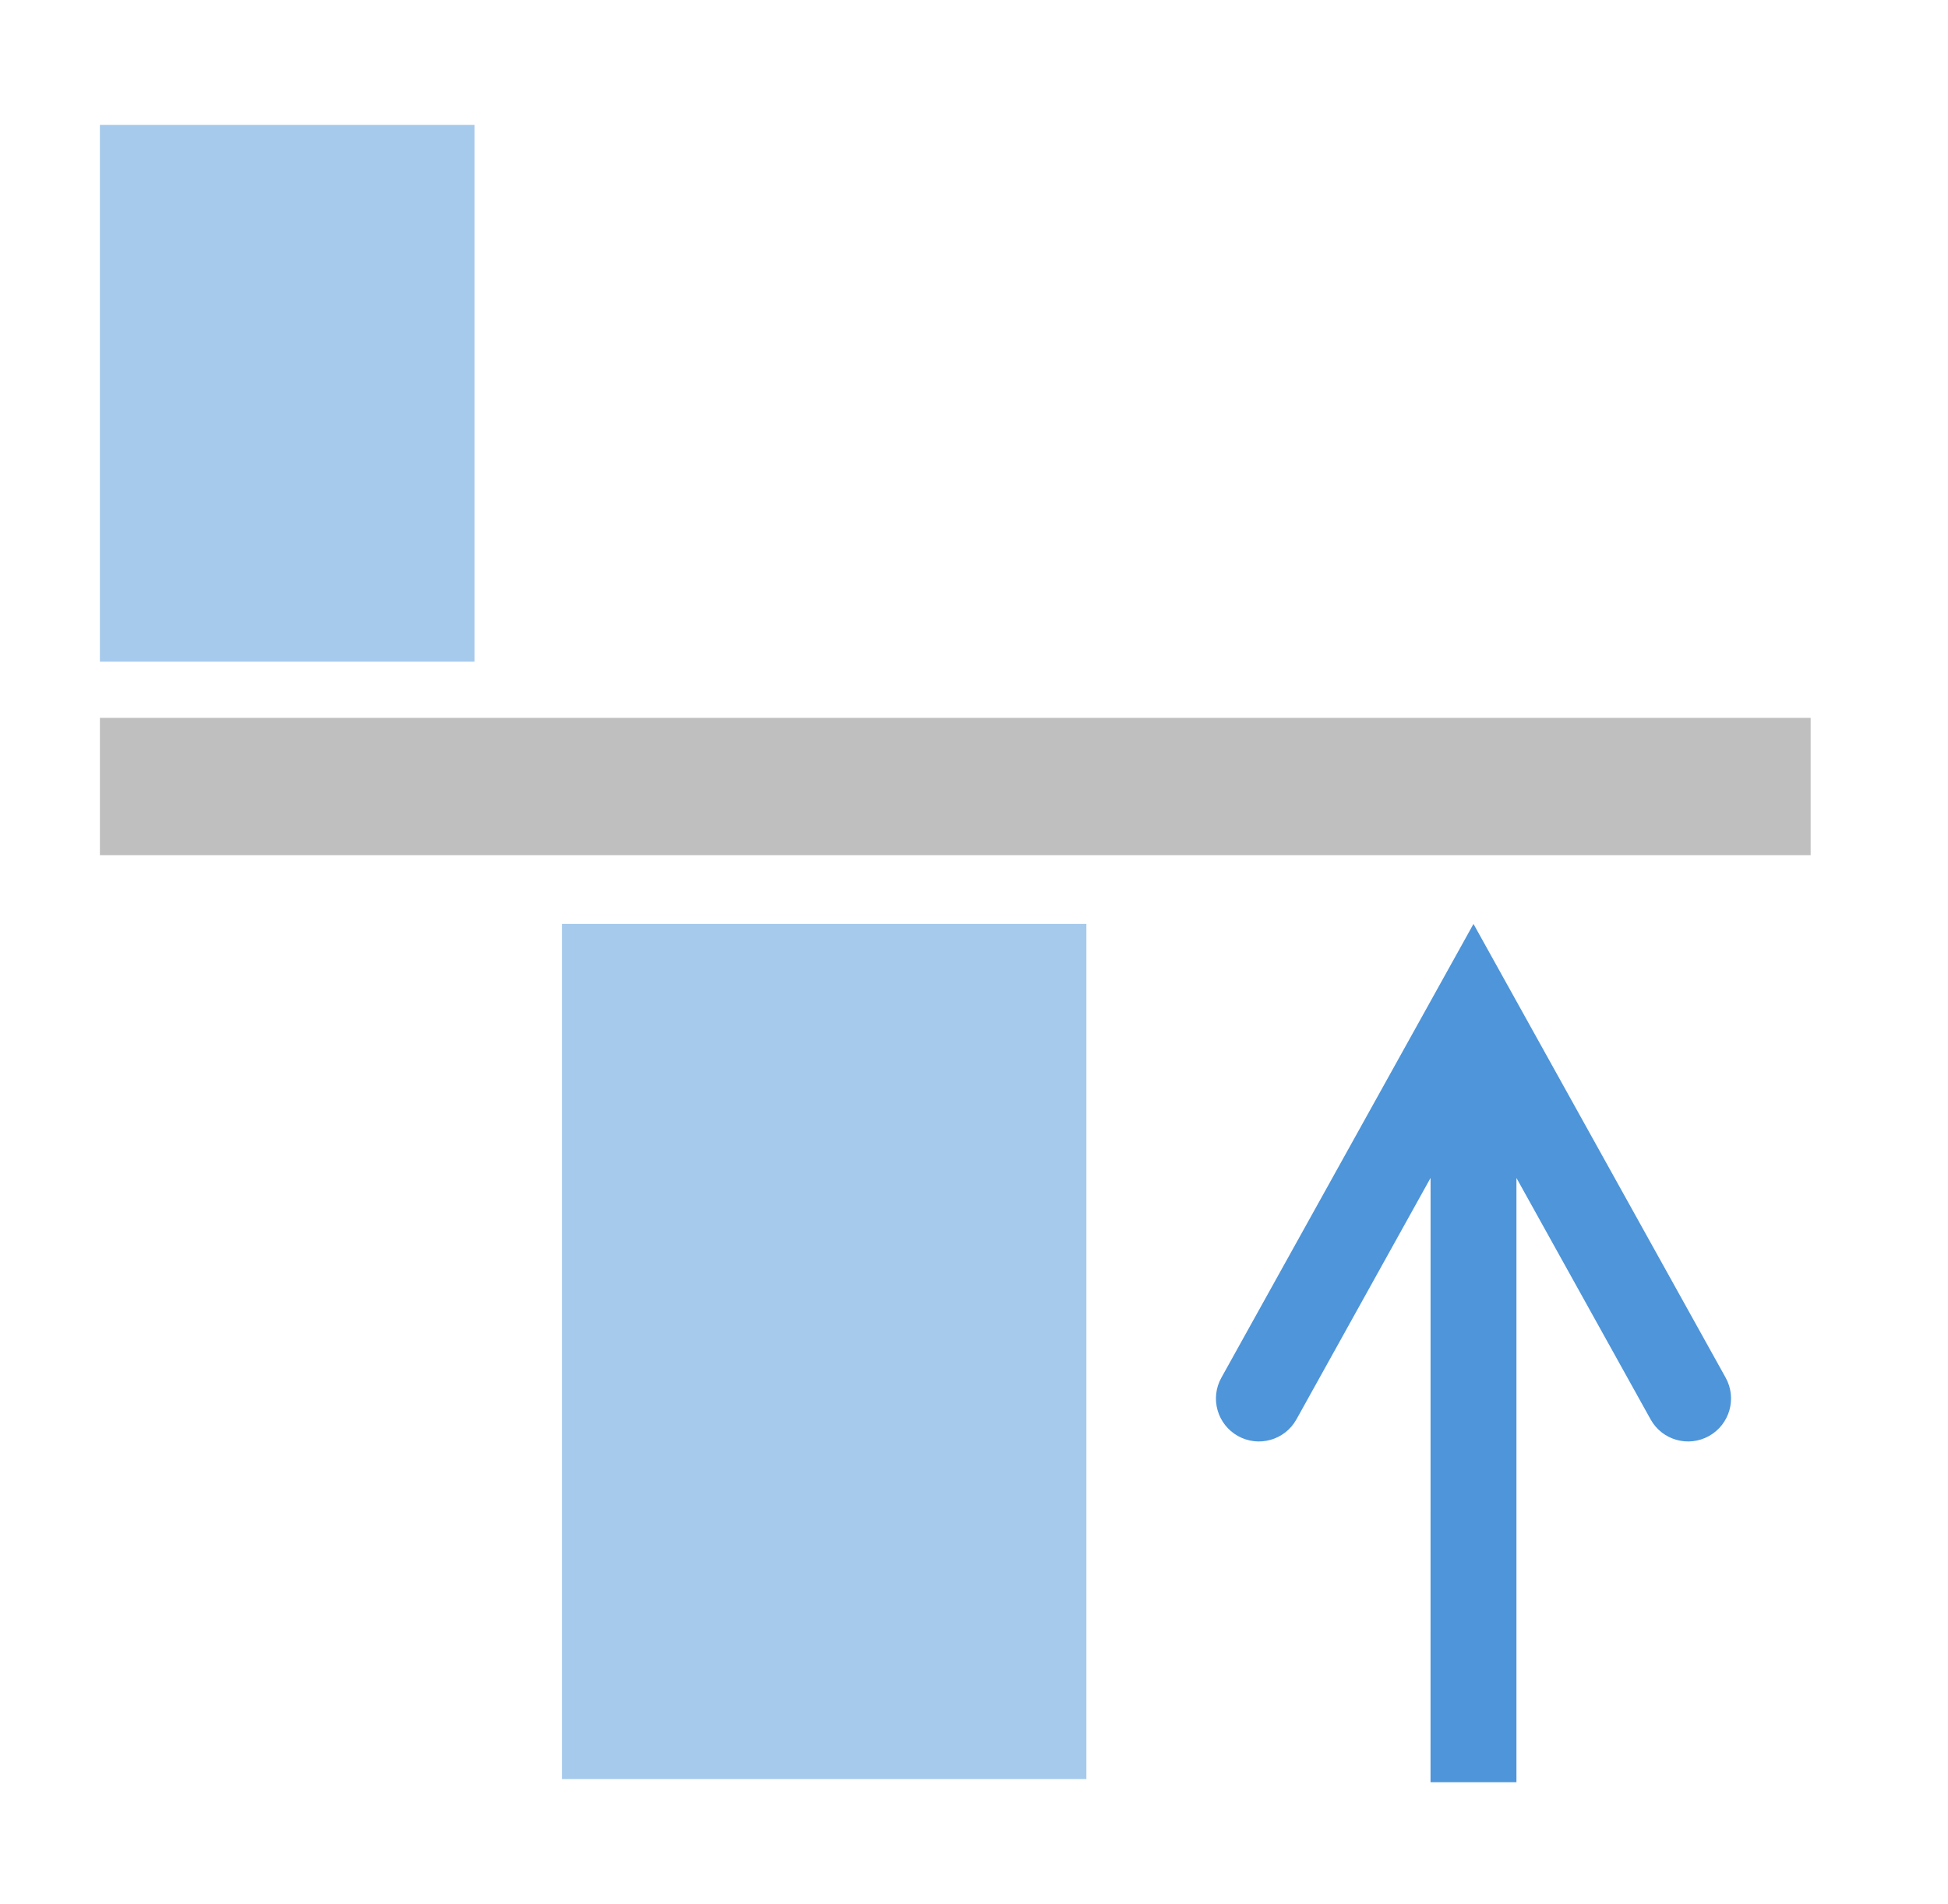
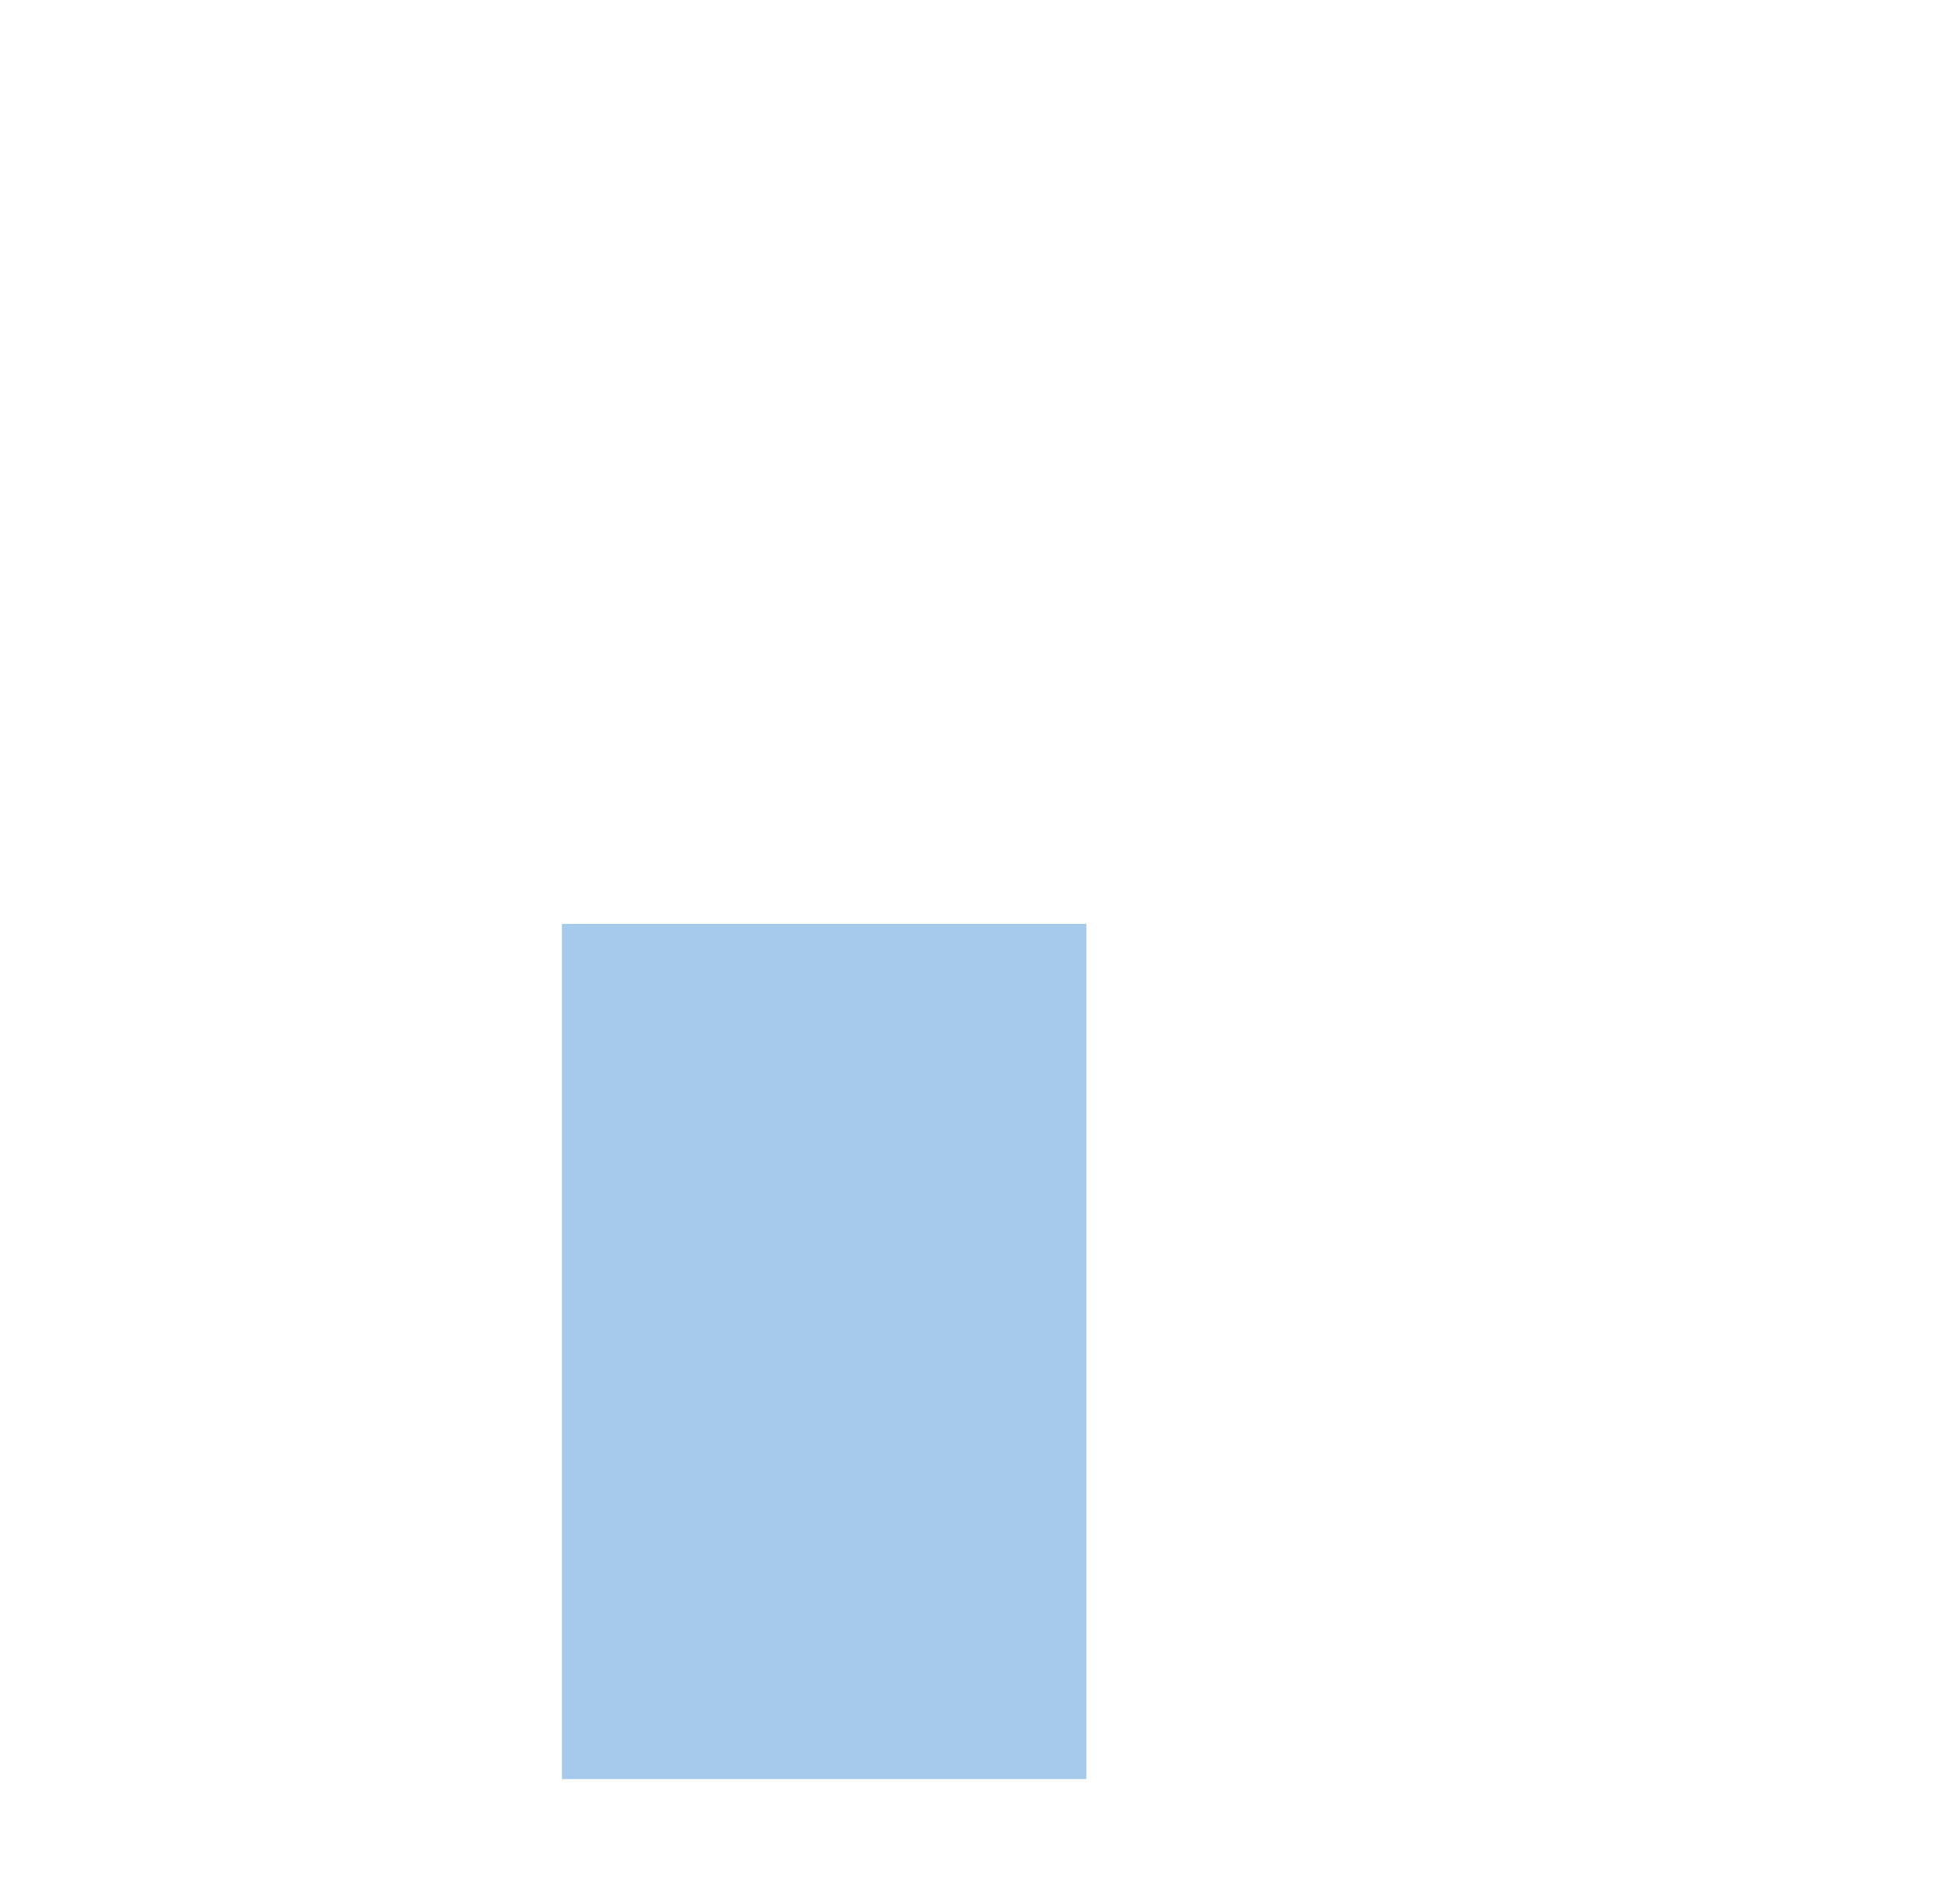
<svg xmlns="http://www.w3.org/2000/svg" width="312" height="305" xml:space="preserve" overflow="hidden">
  <g transform="translate(-1624 -923)">
-     <rect x="0" y="0" width="86" height="60" fill="#A6CAEC" transform="matrix(1.83697e-16 1 1 -1.83697e-16 1640 943)" />
    <rect x="0" y="0" width="137" height="84" fill="#A6CAEC" transform="matrix(1.83697e-16 1 1 -1.83697e-16 1714 1071)" />
-     <path d="M1853.12 1208.5 1853.13 1085.16 1866.88 1085.16 1866.88 1208.5ZM1819.62 1143.7 1860 1071.01 1900.39 1143.7C1902.23 1147.02 1901.03 1151.2 1897.71 1153.05 1894.39 1154.89 1890.21 1153.7 1888.37 1150.38L1853.99 1088.5 1866.01 1088.5 1831.64 1150.38C1829.79 1153.7 1825.61 1154.89 1822.29 1153.05 1818.97 1151.2 1817.77 1147.02 1819.62 1143.7Z" fill="#4E95D9" />
-     <rect x="0" y="0" width="22" height="274" fill="#BFBFBF" transform="matrix(1.83697e-16 1 1 -1.83697e-16 1640 1038)" />
  </g>
</svg>